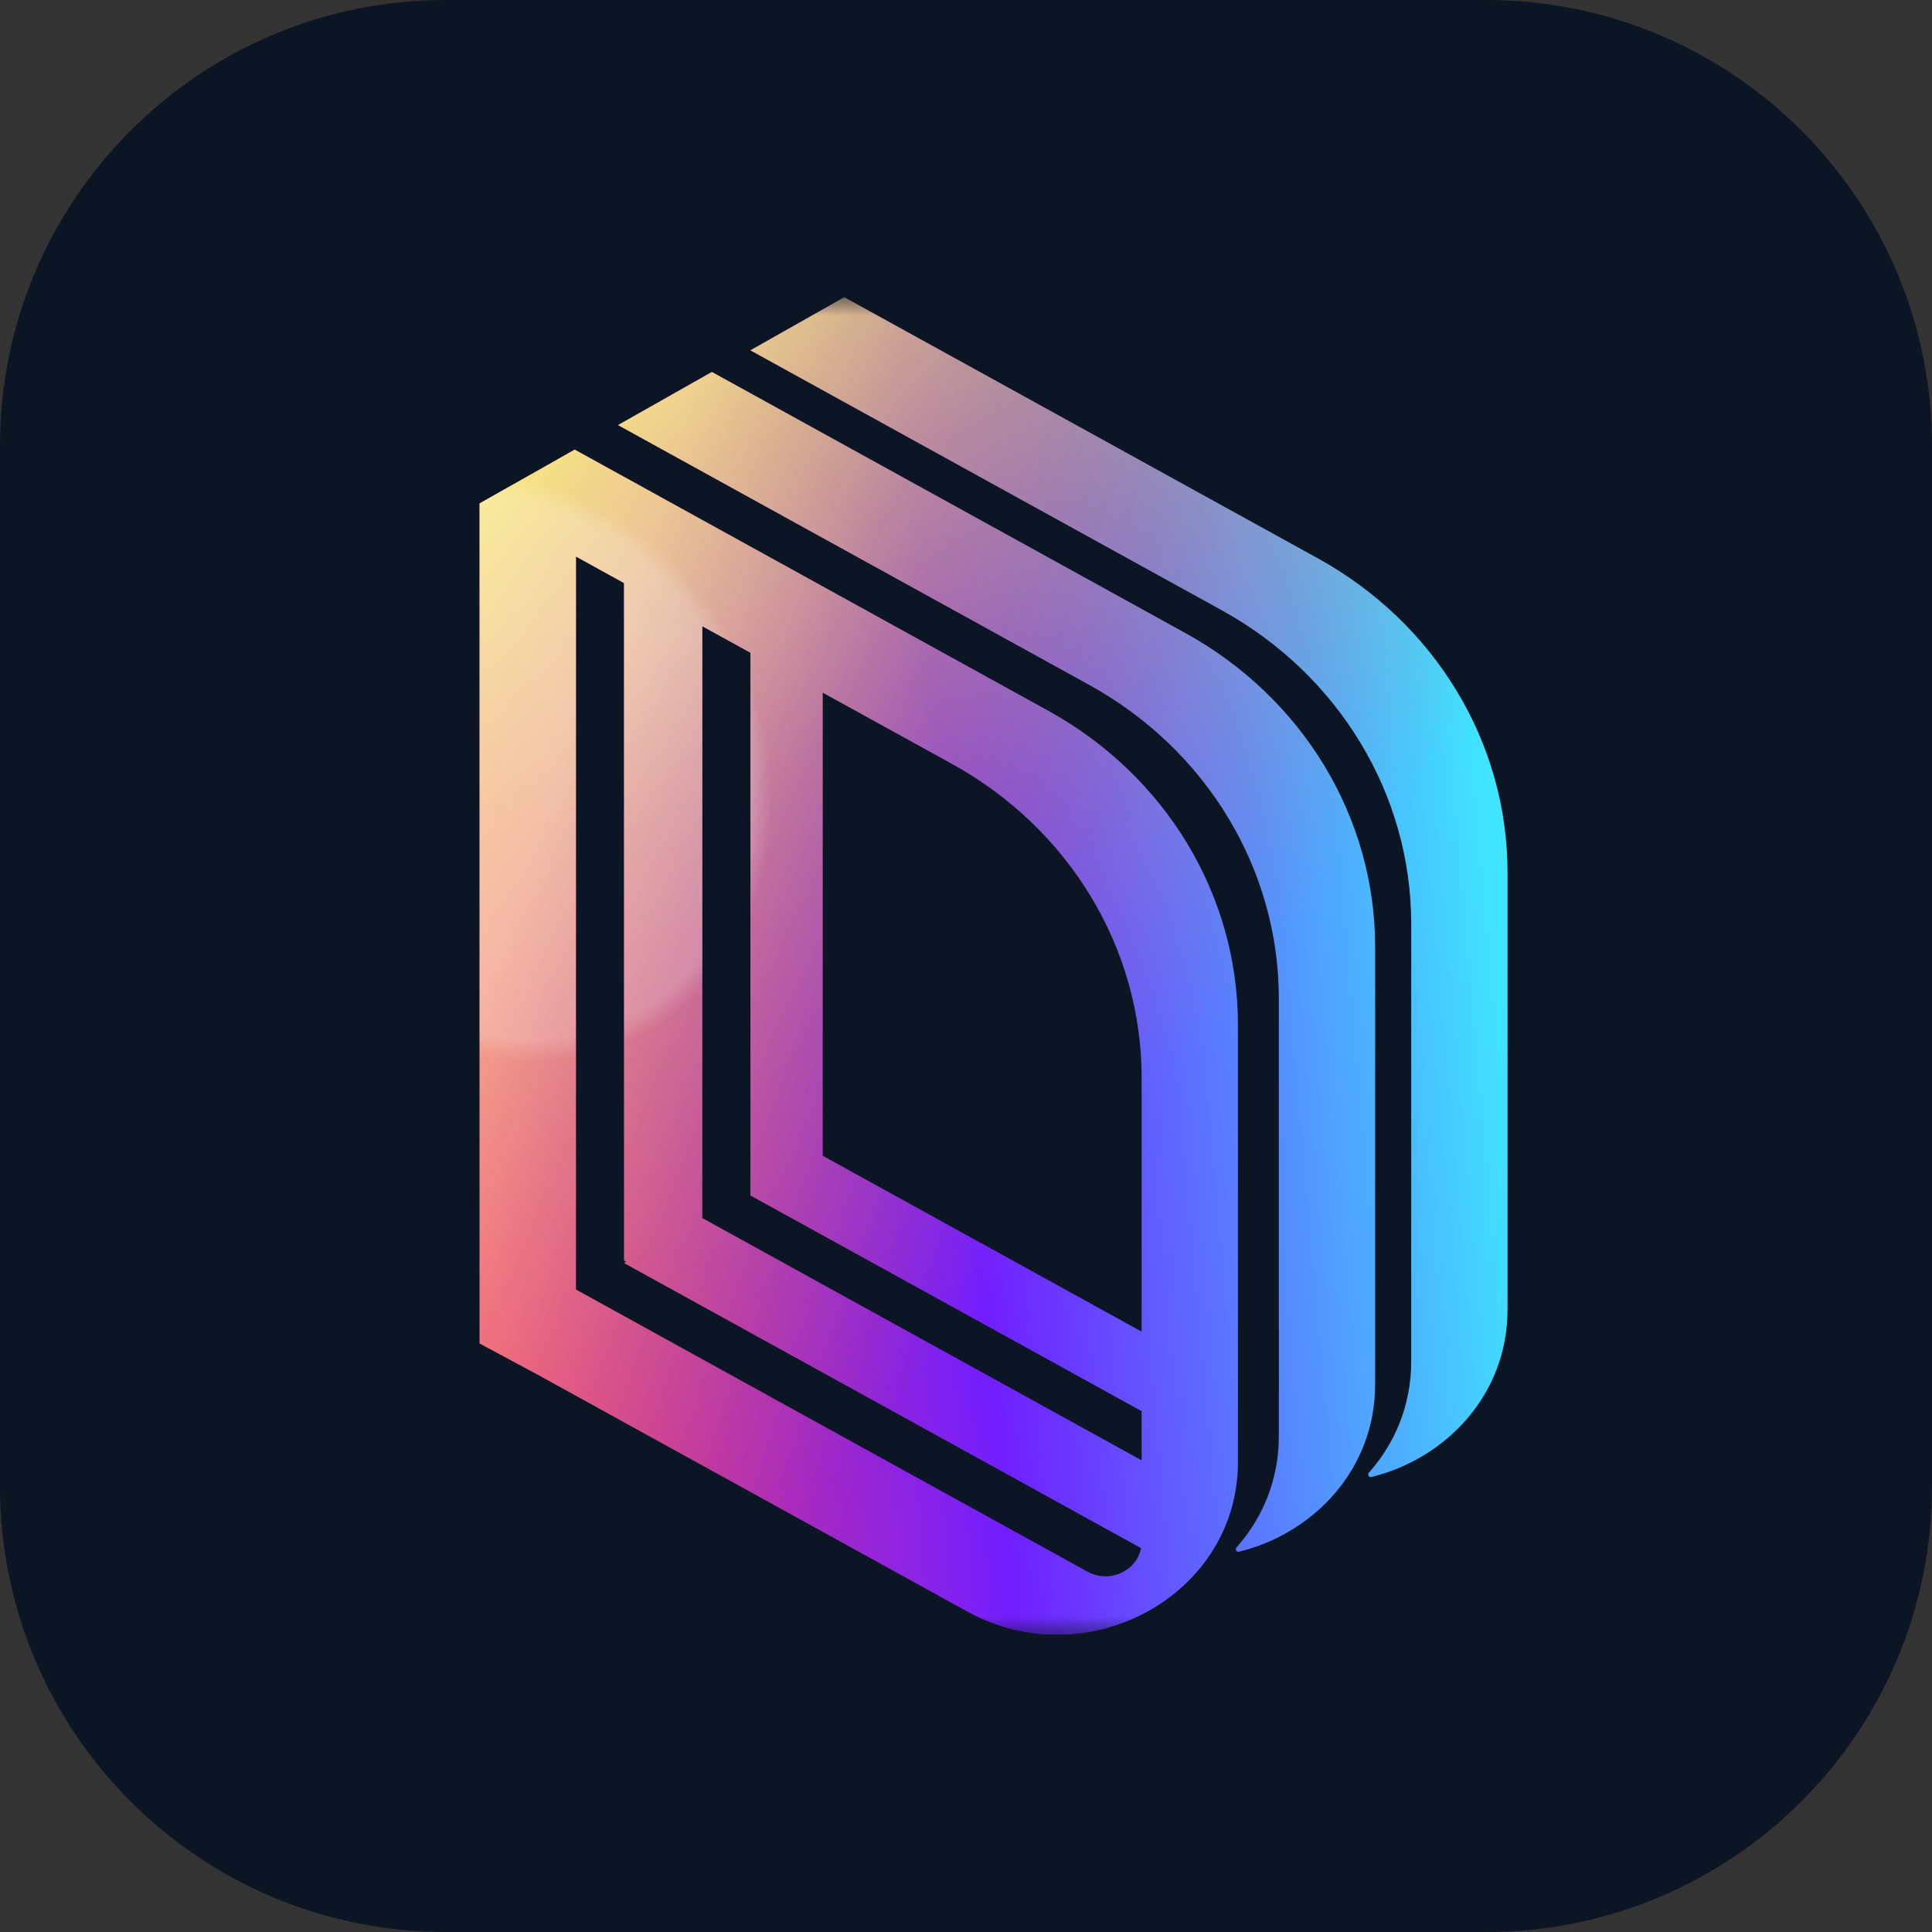
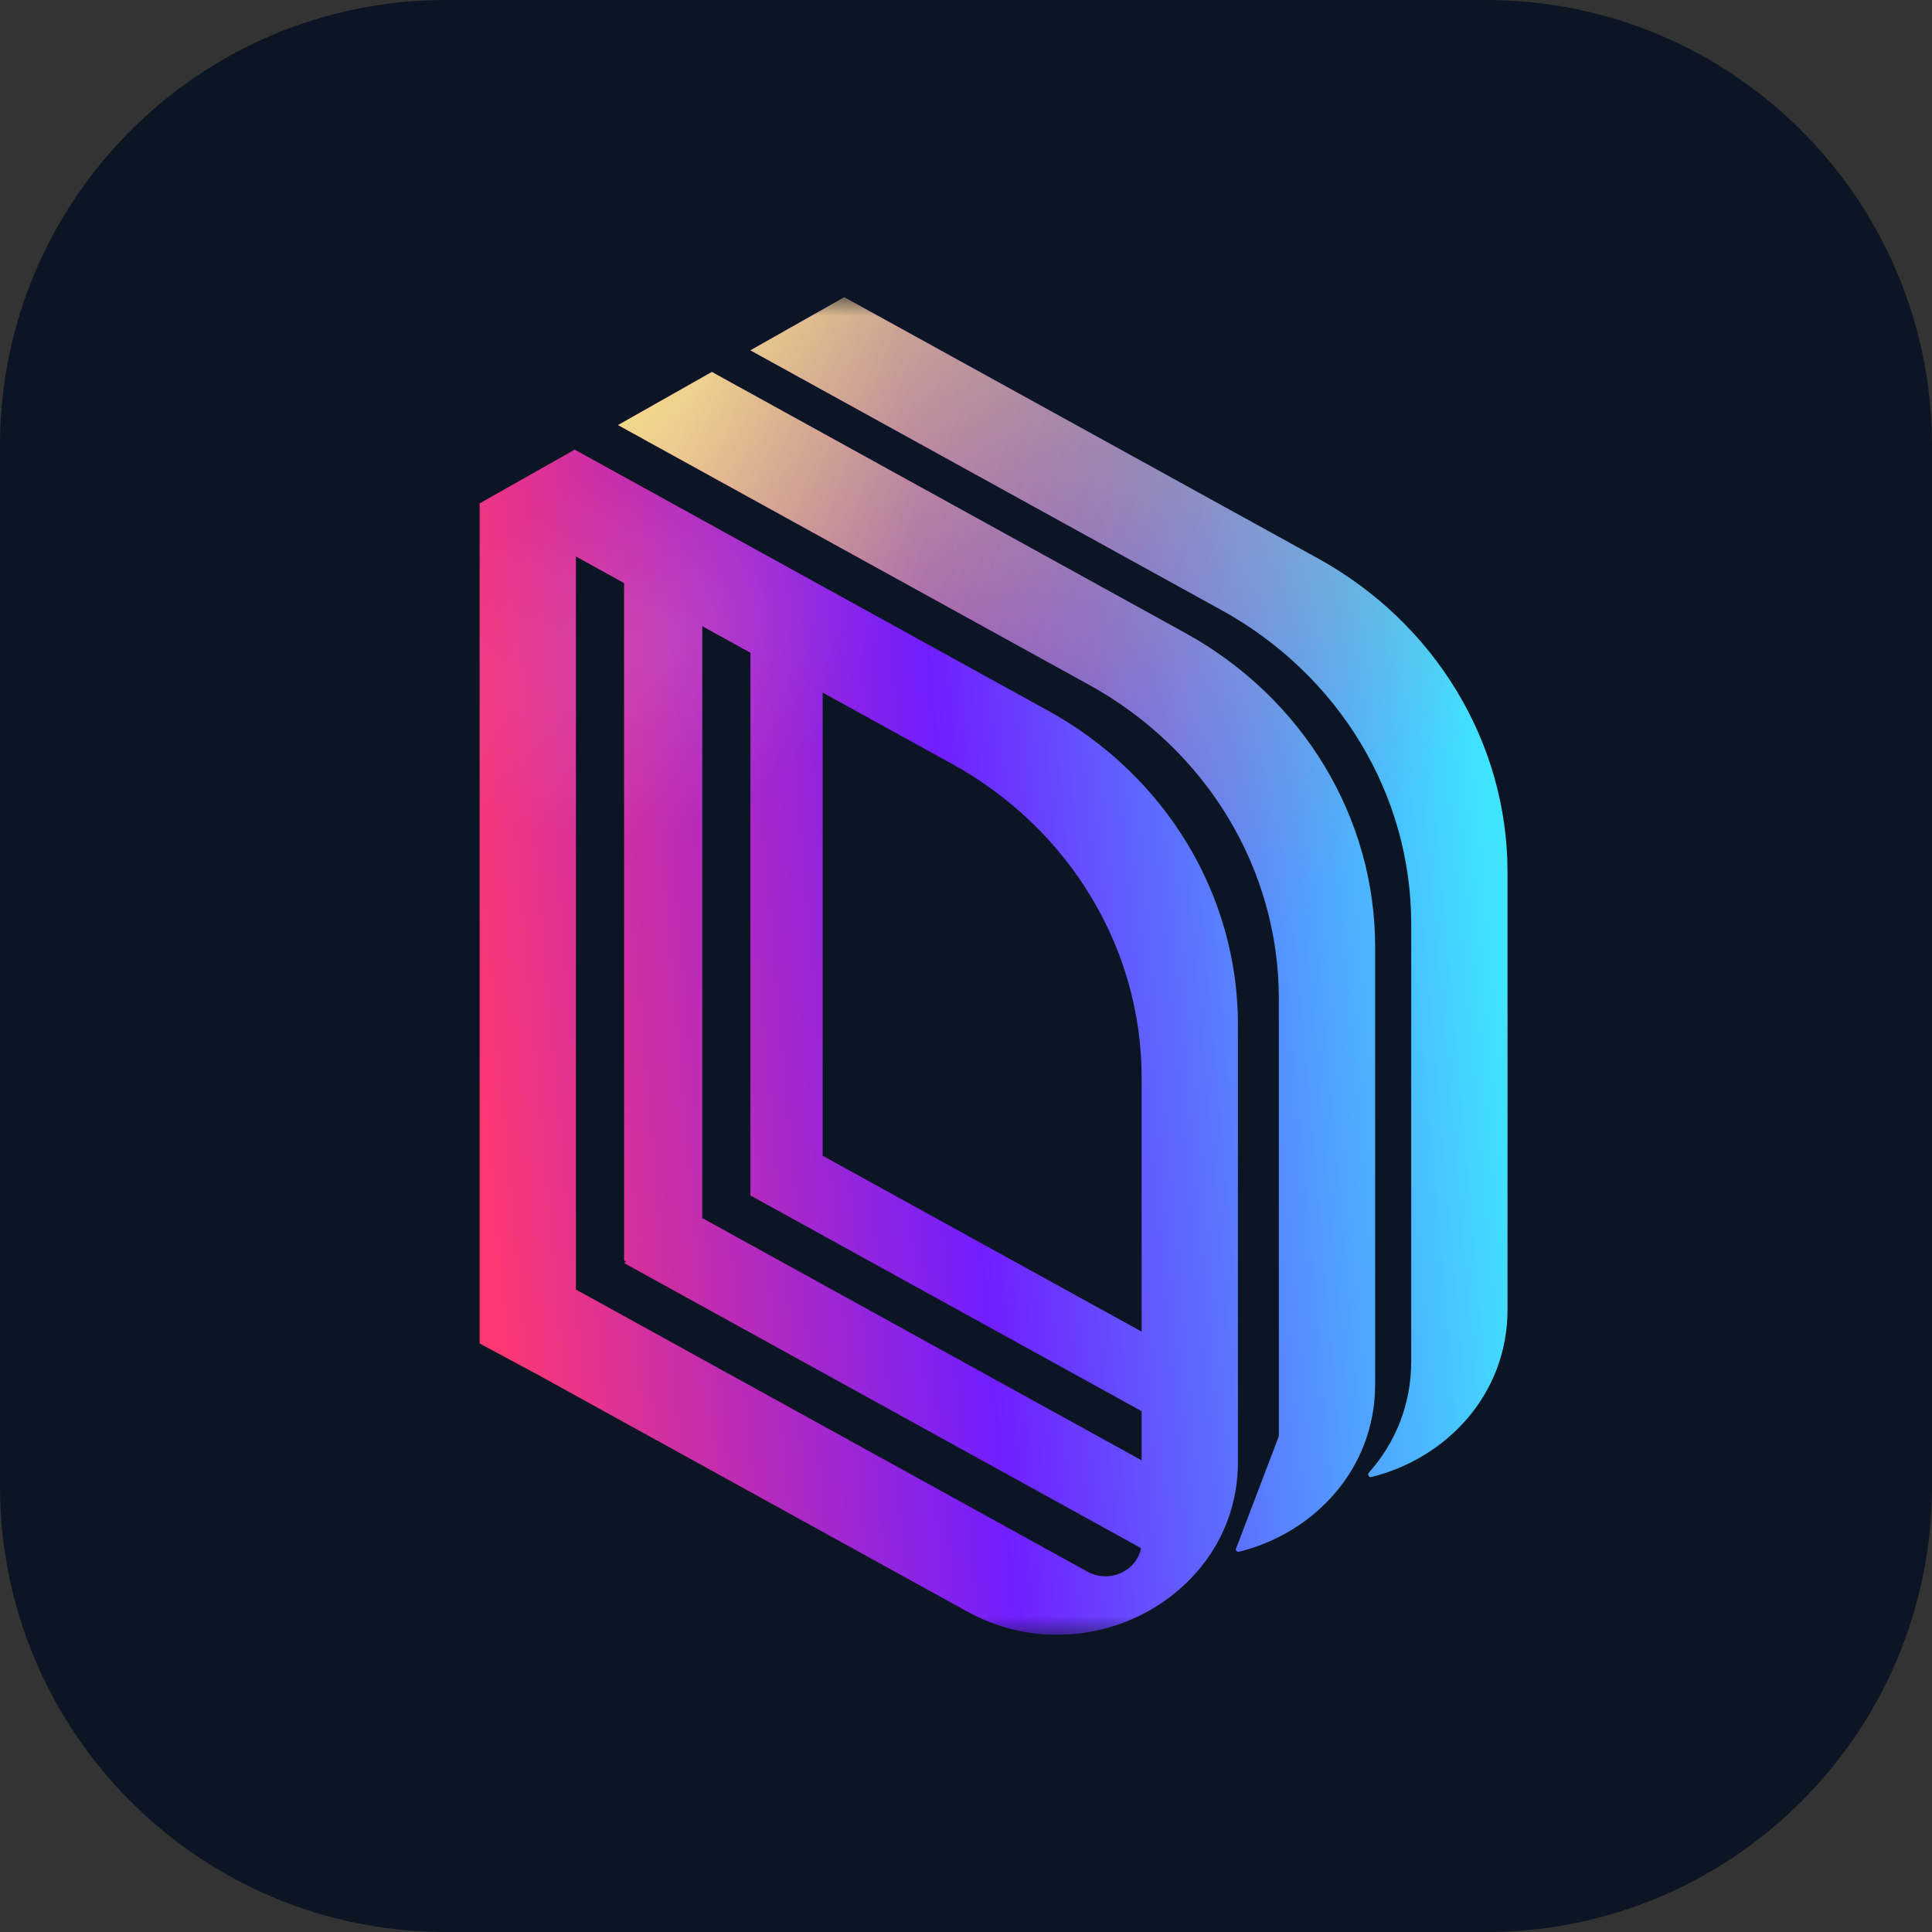
<svg xmlns="http://www.w3.org/2000/svg" width="52" height="52" viewBox="0 0 52 52" fill="none">
  <rect x="0" y="0" width="52" height="52" fill="#333333" stroke="none" />
  <path d="M0 12C0 5.373 5.373 0 12 0H40C46.627 0 52 5.373 52 12V40C52 46.627 46.627 52 40 52H12C5.373 52 0 46.627 0 40V12Z" fill="#0B1524" />
  <g clip-path="url(#clip0_13710_40371)">
    <mask id="mask0_13710_40371" style="mask-type:luminance" maskUnits="userSpaceOnUse" x="8" y="8" width="36" height="36">
      <path d="M44 8H8V44H44V8Z" fill="white" />
    </mask>
    <g mask="url(#mask0_13710_40371)">
      <path d="M37.983 36.644C37.983 37.819 37.546 38.848 36.843 39.638C36.835 39.647 36.829 39.659 36.827 39.671C36.816 39.721 36.861 39.766 36.911 39.754C38.937 39.254 40.575 37.524 40.575 35.252V23.472C40.575 19.989 38.63 16.771 35.473 15.03L22.724 8L20.198 9.429L32.881 16.423C36.038 18.164 37.983 21.382 37.983 24.864V36.644Z" fill="url(#paint0_linear_13710_40371)" />
      <path d="M37.983 36.644C37.983 37.819 37.546 38.848 36.843 39.638C36.835 39.647 36.829 39.659 36.827 39.671C36.816 39.721 36.861 39.766 36.911 39.754C38.937 39.254 40.575 37.524 40.575 35.252V23.472C40.575 19.989 38.63 16.771 35.473 15.03L22.724 8L20.198 9.429L32.881 16.423C36.038 18.164 37.983 21.382 37.983 24.864V36.644Z" fill="url(#paint1_linear_13710_40371)" />
      <path d="M37.983 36.644C37.983 37.819 37.546 38.848 36.843 39.638C36.835 39.647 36.829 39.659 36.827 39.671C36.816 39.721 36.861 39.766 36.911 39.754C38.937 39.254 40.575 37.524 40.575 35.252V23.472C40.575 19.989 38.63 16.771 35.473 15.03L22.724 8L20.198 9.429L32.881 16.423C36.038 18.164 37.983 21.382 37.983 24.864V36.644Z" fill="url(#paint2_radial_13710_40371)" fill-opacity="0.2" />
      <path d="M37.983 36.644C37.983 37.819 37.546 38.848 36.843 39.638C36.835 39.647 36.829 39.659 36.827 39.671C36.816 39.721 36.861 39.766 36.911 39.754C38.937 39.254 40.575 37.524 40.575 35.252V23.472C40.575 19.989 38.63 16.771 35.473 15.03L22.724 8L20.198 9.429L32.881 16.423C36.038 18.164 37.983 21.382 37.983 24.864V36.644Z" fill="url(#paint3_radial_13710_40371)" fill-opacity="0.1" />
      <path d="M37.983 36.644C37.983 37.819 37.546 38.848 36.843 39.638C36.835 39.647 36.829 39.659 36.827 39.671C36.816 39.721 36.861 39.766 36.911 39.754C38.937 39.254 40.575 37.524 40.575 35.252V23.472C40.575 19.989 38.63 16.771 35.473 15.03L22.724 8L20.198 9.429L32.881 16.423C36.038 18.164 37.983 21.382 37.983 24.864V36.644Z" fill="url(#paint4_linear_13710_40371)" fill-opacity="0.2" />
-       <path d="M34.42 38.656V26.876C34.42 23.393 32.475 20.176 29.317 18.434L16.635 11.441L19.16 10.012L31.909 17.042C35.067 18.783 37.012 22.001 37.012 25.483V37.263C37.012 39.536 35.374 41.266 33.348 41.765C33.298 41.778 33.253 41.733 33.263 41.683C33.266 41.67 33.272 41.659 33.28 41.65C33.983 40.86 34.42 39.83 34.42 38.656Z" fill="url(#paint5_linear_13710_40371)" />
+       <path d="M34.42 38.656V26.876C34.42 23.393 32.475 20.176 29.317 18.434L16.635 11.441L19.16 10.012L31.909 17.042C35.067 18.783 37.012 22.001 37.012 25.483V37.263C37.012 39.536 35.374 41.266 33.348 41.765C33.298 41.778 33.253 41.733 33.263 41.683C33.266 41.67 33.272 41.659 33.28 41.65Z" fill="url(#paint5_linear_13710_40371)" />
      <path d="M34.42 38.656V26.876C34.42 23.393 32.475 20.176 29.317 18.434L16.635 11.441L19.16 10.012L31.909 17.042C35.067 18.783 37.012 22.001 37.012 25.483V37.263C37.012 39.536 35.374 41.266 33.348 41.765C33.298 41.778 33.253 41.733 33.263 41.683C33.266 41.67 33.272 41.659 33.28 41.65C33.983 40.86 34.42 39.83 34.42 38.656Z" fill="url(#paint6_linear_13710_40371)" />
      <path d="M34.42 38.656V26.876C34.42 23.393 32.475 20.176 29.317 18.434L16.635 11.441L19.16 10.012L31.909 17.042C35.067 18.783 37.012 22.001 37.012 25.483V37.263C37.012 39.536 35.374 41.266 33.348 41.765C33.298 41.778 33.253 41.733 33.263 41.683C33.266 41.67 33.272 41.659 33.28 41.65C33.983 40.86 34.42 39.83 34.42 38.656Z" fill="url(#paint7_radial_13710_40371)" fill-opacity="0.2" />
-       <path d="M34.42 38.656V26.876C34.42 23.393 32.475 20.176 29.317 18.434L16.635 11.441L19.16 10.012L31.909 17.042C35.067 18.783 37.012 22.001 37.012 25.483V37.263C37.012 39.536 35.374 41.266 33.348 41.765C33.298 41.778 33.253 41.733 33.263 41.683C33.266 41.67 33.272 41.659 33.28 41.65C33.983 40.86 34.42 39.83 34.42 38.656Z" fill="url(#paint8_radial_13710_40371)" fill-opacity="0.1" />
      <path d="M34.42 38.656V26.876C34.42 23.393 32.475 20.176 29.317 18.434L16.635 11.441L19.16 10.012L31.909 17.042C35.067 18.783 37.012 22.001 37.012 25.483V37.263C37.012 39.536 35.374 41.266 33.348 41.765C33.298 41.778 33.253 41.733 33.263 41.683C33.266 41.67 33.272 41.659 33.28 41.65C33.983 40.86 34.42 39.83 34.42 38.656Z" fill="url(#paint9_linear_13710_40371)" fill-opacity="0.2" />
      <path fill-rule="evenodd" clip-rule="evenodd" d="M12.909 13.549L15.468 12.102L28.216 19.132C31.374 20.873 33.319 24.091 33.319 27.573V39.411C33.276 42.95 29.252 45.15 26.03 43.373L14.475 37.001L12.909 36.16V13.549ZM30.727 29.002V35.841L22.142 31.107V18.641L25.625 20.561C28.782 22.302 30.727 25.52 30.727 29.002ZM18.902 16.854L20.198 17.569V32.178L20.334 32.251L30.727 37.982V39.305L18.919 32.794L18.902 32.803V16.854ZM16.797 15.693V33.927L16.858 33.96L16.797 33.995L30.711 41.668C30.595 42.28 29.864 42.629 29.269 42.301L15.501 34.708V14.978L16.797 15.693Z" fill="url(#paint10_linear_13710_40371)" />
-       <path fill-rule="evenodd" clip-rule="evenodd" d="M12.909 13.549L15.468 12.102L28.216 19.132C31.374 20.873 33.319 24.091 33.319 27.573V39.411C33.276 42.95 29.252 45.15 26.03 43.373L14.475 37.001L12.909 36.16V13.549ZM30.727 29.002V35.841L22.142 31.107V18.641L25.625 20.561C28.782 22.302 30.727 25.52 30.727 29.002ZM18.902 16.854L20.198 17.569V32.178L20.334 32.251L30.727 37.982V39.305L18.919 32.794L18.902 32.803V16.854ZM16.797 15.693V33.927L16.858 33.96L16.797 33.995L30.711 41.668C30.595 42.28 29.864 42.629 29.269 42.301L15.501 34.708V14.978L16.797 15.693Z" fill="url(#paint11_linear_13710_40371)" />
-       <path fill-rule="evenodd" clip-rule="evenodd" d="M12.909 13.549L15.468 12.102L28.216 19.132C31.374 20.873 33.319 24.091 33.319 27.573V39.411C33.276 42.95 29.252 45.15 26.03 43.373L14.475 37.001L12.909 36.16V13.549ZM30.727 29.002V35.841L22.142 31.107V18.641L25.625 20.561C28.782 22.302 30.727 25.52 30.727 29.002ZM18.902 16.854L20.198 17.569V32.178L20.334 32.251L30.727 37.982V39.305L18.919 32.794L18.902 32.803V16.854ZM16.797 15.693V33.927L16.858 33.96L16.797 33.995L30.711 41.668C30.595 42.28 29.864 42.629 29.269 42.301L15.501 34.708V14.978L16.797 15.693Z" fill="url(#paint12_radial_13710_40371)" fill-opacity="0.2" />
      <path fill-rule="evenodd" clip-rule="evenodd" d="M12.909 13.549L15.468 12.102L28.216 19.132C31.374 20.873 33.319 24.091 33.319 27.573V39.411C33.276 42.95 29.252 45.15 26.03 43.373L14.475 37.001L12.909 36.16V13.549ZM30.727 29.002V35.841L22.142 31.107V18.641L25.625 20.561C28.782 22.302 30.727 25.52 30.727 29.002ZM18.902 16.854L20.198 17.569V32.178L20.334 32.251L30.727 37.982V39.305L18.919 32.794L18.902 32.803V16.854ZM16.797 15.693V33.927L16.858 33.96L16.797 33.995L30.711 41.668C30.595 42.28 29.864 42.629 29.269 42.301L15.501 34.708V14.978L16.797 15.693Z" fill="url(#paint13_radial_13710_40371)" fill-opacity="0.1" />
-       <path fill-rule="evenodd" clip-rule="evenodd" d="M12.909 13.549L15.468 12.102L28.216 19.132C31.374 20.873 33.319 24.091 33.319 27.573V39.411C33.276 42.95 29.252 45.15 26.03 43.373L14.475 37.001L12.909 36.16V13.549ZM30.727 29.002V35.841L22.142 31.107V18.641L25.625 20.561C28.782 22.302 30.727 25.52 30.727 29.002ZM18.902 16.854L20.198 17.569V32.178L20.334 32.251L30.727 37.982V39.305L18.919 32.794L18.902 32.803V16.854ZM16.797 15.693V33.927L16.858 33.96L16.797 33.995L30.711 41.668C30.595 42.28 29.864 42.629 29.269 42.301L15.501 34.708V14.978L16.797 15.693Z" fill="url(#paint14_linear_13710_40371)" fill-opacity="0.2" />
    </g>
  </g>
  <defs>
    <linearGradient id="paint0_linear_13710_40371" x1="12.448" y1="26" x2="40.267" y2="23.513" gradientUnits="userSpaceOnUse">
      <stop stop-color="#FF3873" />
      <stop offset="0.474" stop-color="#711EFF" />
      <stop offset="1" stop-color="#3FE5FF" />
    </linearGradient>
    <linearGradient id="paint1_linear_13710_40371" x1="14.624" y1="9.657" x2="34.045" y2="26.156" gradientUnits="userSpaceOnUse">
      <stop stop-color="#F6F063" />
      <stop offset="1" stop-color="#E07774" stop-opacity="0" />
    </linearGradient>
    <radialGradient id="paint2_radial_13710_40371" cx="0" cy="0" r="1" gradientUnits="userSpaceOnUse" gradientTransform="translate(13.638 20.655) rotate(65.584) scale(8.064 6.92)">
      <stop offset="0.926" stop-color="white" />
      <stop offset="1" stop-color="white" stop-opacity="0" />
    </radialGradient>
    <radialGradient id="paint3_radial_13710_40371" cx="0" cy="0" r="1" gradientUnits="userSpaceOnUse" gradientTransform="translate(17.657 17.316) rotate(59.002) scale(5.119 6.991)">
      <stop offset="0.086" stop-color="white" />
      <stop offset="0.941" stop-color="white" stop-opacity="0" />
    </radialGradient>
    <linearGradient id="paint4_linear_13710_40371" x1="16.076" y1="17.999" x2="30.489" y2="23.087" gradientUnits="userSpaceOnUse">
      <stop stop-color="white" />
      <stop offset="1" stop-opacity="0" />
    </linearGradient>
    <linearGradient id="paint5_linear_13710_40371" x1="12.448" y1="26" x2="40.267" y2="23.514" gradientUnits="userSpaceOnUse">
      <stop stop-color="#FF3873" />
      <stop offset="0.474" stop-color="#711EFF" />
      <stop offset="1" stop-color="#3FE5FF" />
    </linearGradient>
    <linearGradient id="paint6_linear_13710_40371" x1="14.624" y1="9.657" x2="34.045" y2="26.157" gradientUnits="userSpaceOnUse">
      <stop stop-color="#F6F063" />
      <stop offset="1" stop-color="#E07774" stop-opacity="0" />
    </linearGradient>
    <radialGradient id="paint7_radial_13710_40371" cx="0" cy="0" r="1" gradientUnits="userSpaceOnUse" gradientTransform="translate(13.639 20.655) rotate(65.584) scale(8.064 6.92)">
      <stop offset="0.926" stop-color="white" />
      <stop offset="1" stop-color="white" stop-opacity="0" />
    </radialGradient>
    <radialGradient id="paint8_radial_13710_40371" cx="0" cy="0" r="1" gradientUnits="userSpaceOnUse" gradientTransform="translate(17.657 17.317) rotate(59.002) scale(5.119 6.991)">
      <stop offset="0.086" stop-color="white" />
      <stop offset="0.941" stop-color="white" stop-opacity="0" />
    </radialGradient>
    <linearGradient id="paint9_linear_13710_40371" x1="16.076" y1="18" x2="30.49" y2="23.088" gradientUnits="userSpaceOnUse">
      <stop stop-color="white" />
      <stop offset="1" stop-opacity="0" />
    </linearGradient>
    <linearGradient id="paint10_linear_13710_40371" x1="12.448" y1="26.002" x2="40.267" y2="23.515" gradientUnits="userSpaceOnUse">
      <stop stop-color="#FF3873" />
      <stop offset="0.474" stop-color="#711EFF" />
      <stop offset="1" stop-color="#3FE5FF" />
    </linearGradient>
    <linearGradient id="paint11_linear_13710_40371" x1="14.624" y1="9.658" x2="34.045" y2="26.158" gradientUnits="userSpaceOnUse">
      <stop stop-color="#F6F063" />
      <stop offset="1" stop-color="#E07774" stop-opacity="0" />
    </linearGradient>
    <radialGradient id="paint12_radial_13710_40371" cx="0" cy="0" r="1" gradientUnits="userSpaceOnUse" gradientTransform="translate(13.639 20.657) rotate(65.584) scale(8.064 6.92)">
      <stop offset="0.926" stop-color="white" />
      <stop offset="1" stop-color="white" stop-opacity="0" />
    </radialGradient>
    <radialGradient id="paint13_radial_13710_40371" cx="0" cy="0" r="1" gradientUnits="userSpaceOnUse" gradientTransform="translate(17.657 17.318) rotate(59.002) scale(5.119 6.991)">
      <stop offset="0.086" stop-color="white" />
      <stop offset="0.941" stop-color="white" stop-opacity="0" />
    </radialGradient>
    <linearGradient id="paint14_linear_13710_40371" x1="16.076" y1="18.001" x2="30.49" y2="23.089" gradientUnits="userSpaceOnUse">
      <stop stop-color="white" />
      <stop offset="1" stop-opacity="0" />
    </linearGradient>
    <clipPath id="clip0_13710_40371">
      <rect width="36" height="36" fill="white" transform="translate(8 8)" />
    </clipPath>
  </defs>
</svg>